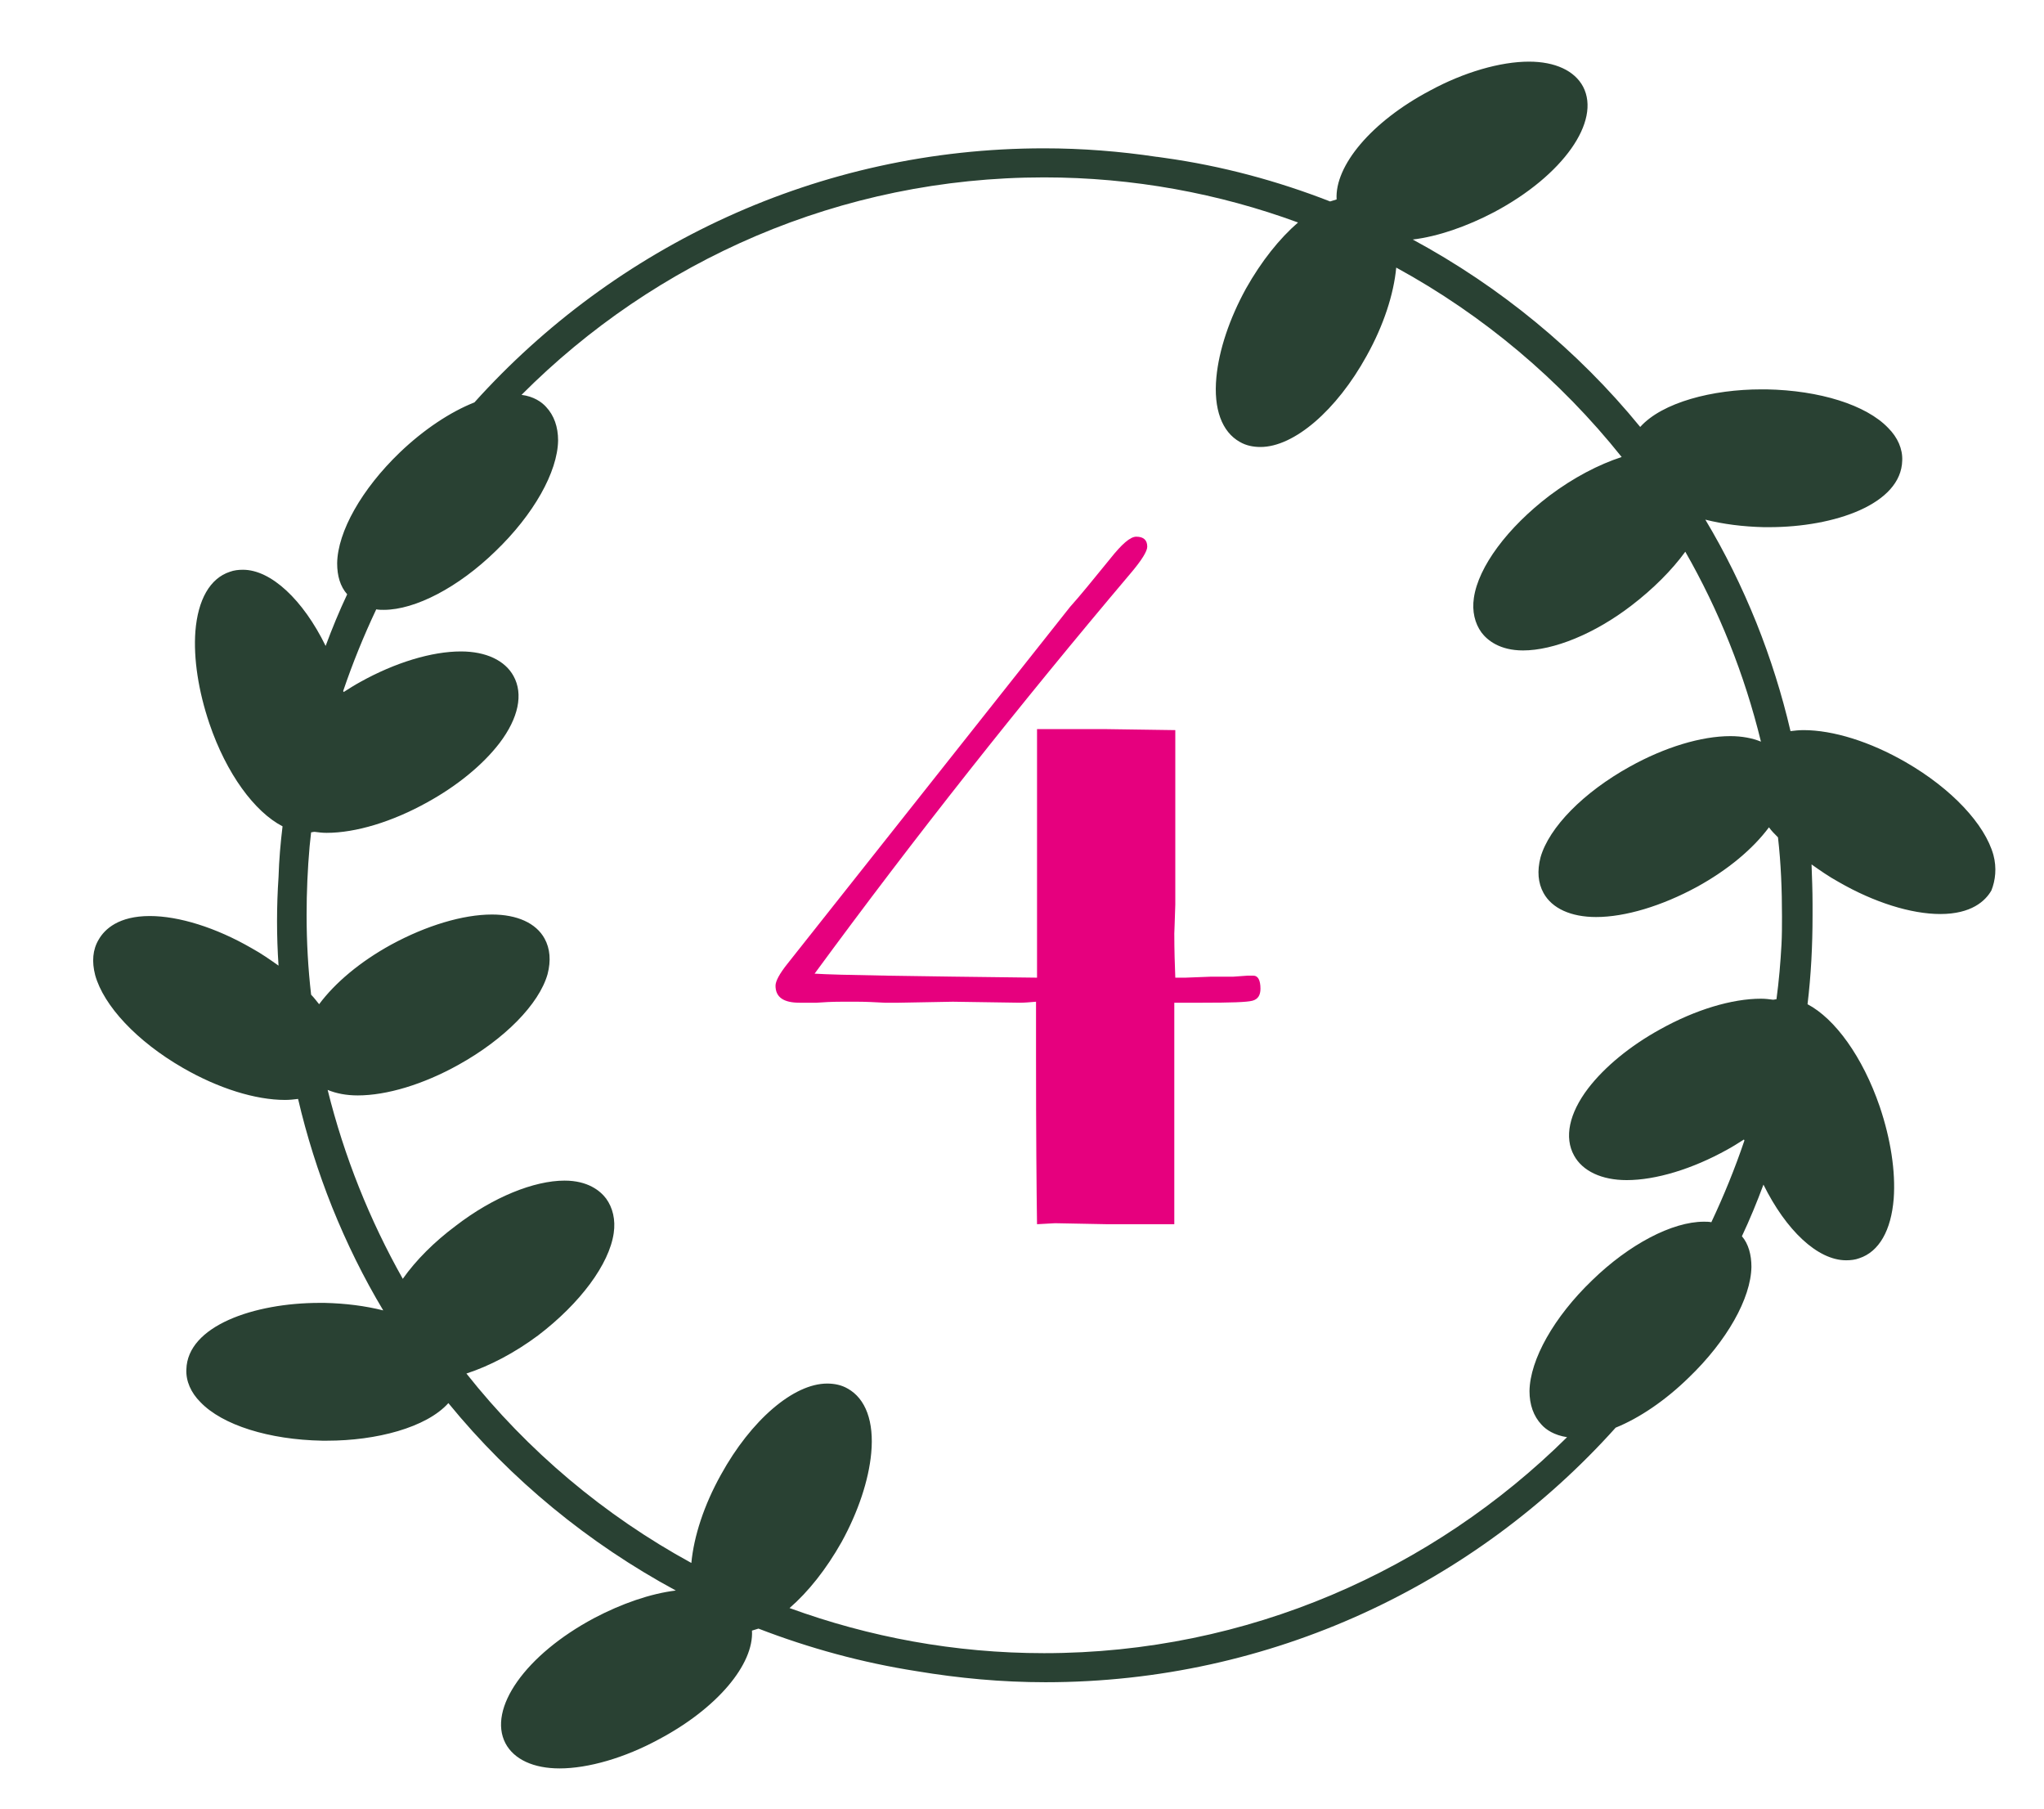
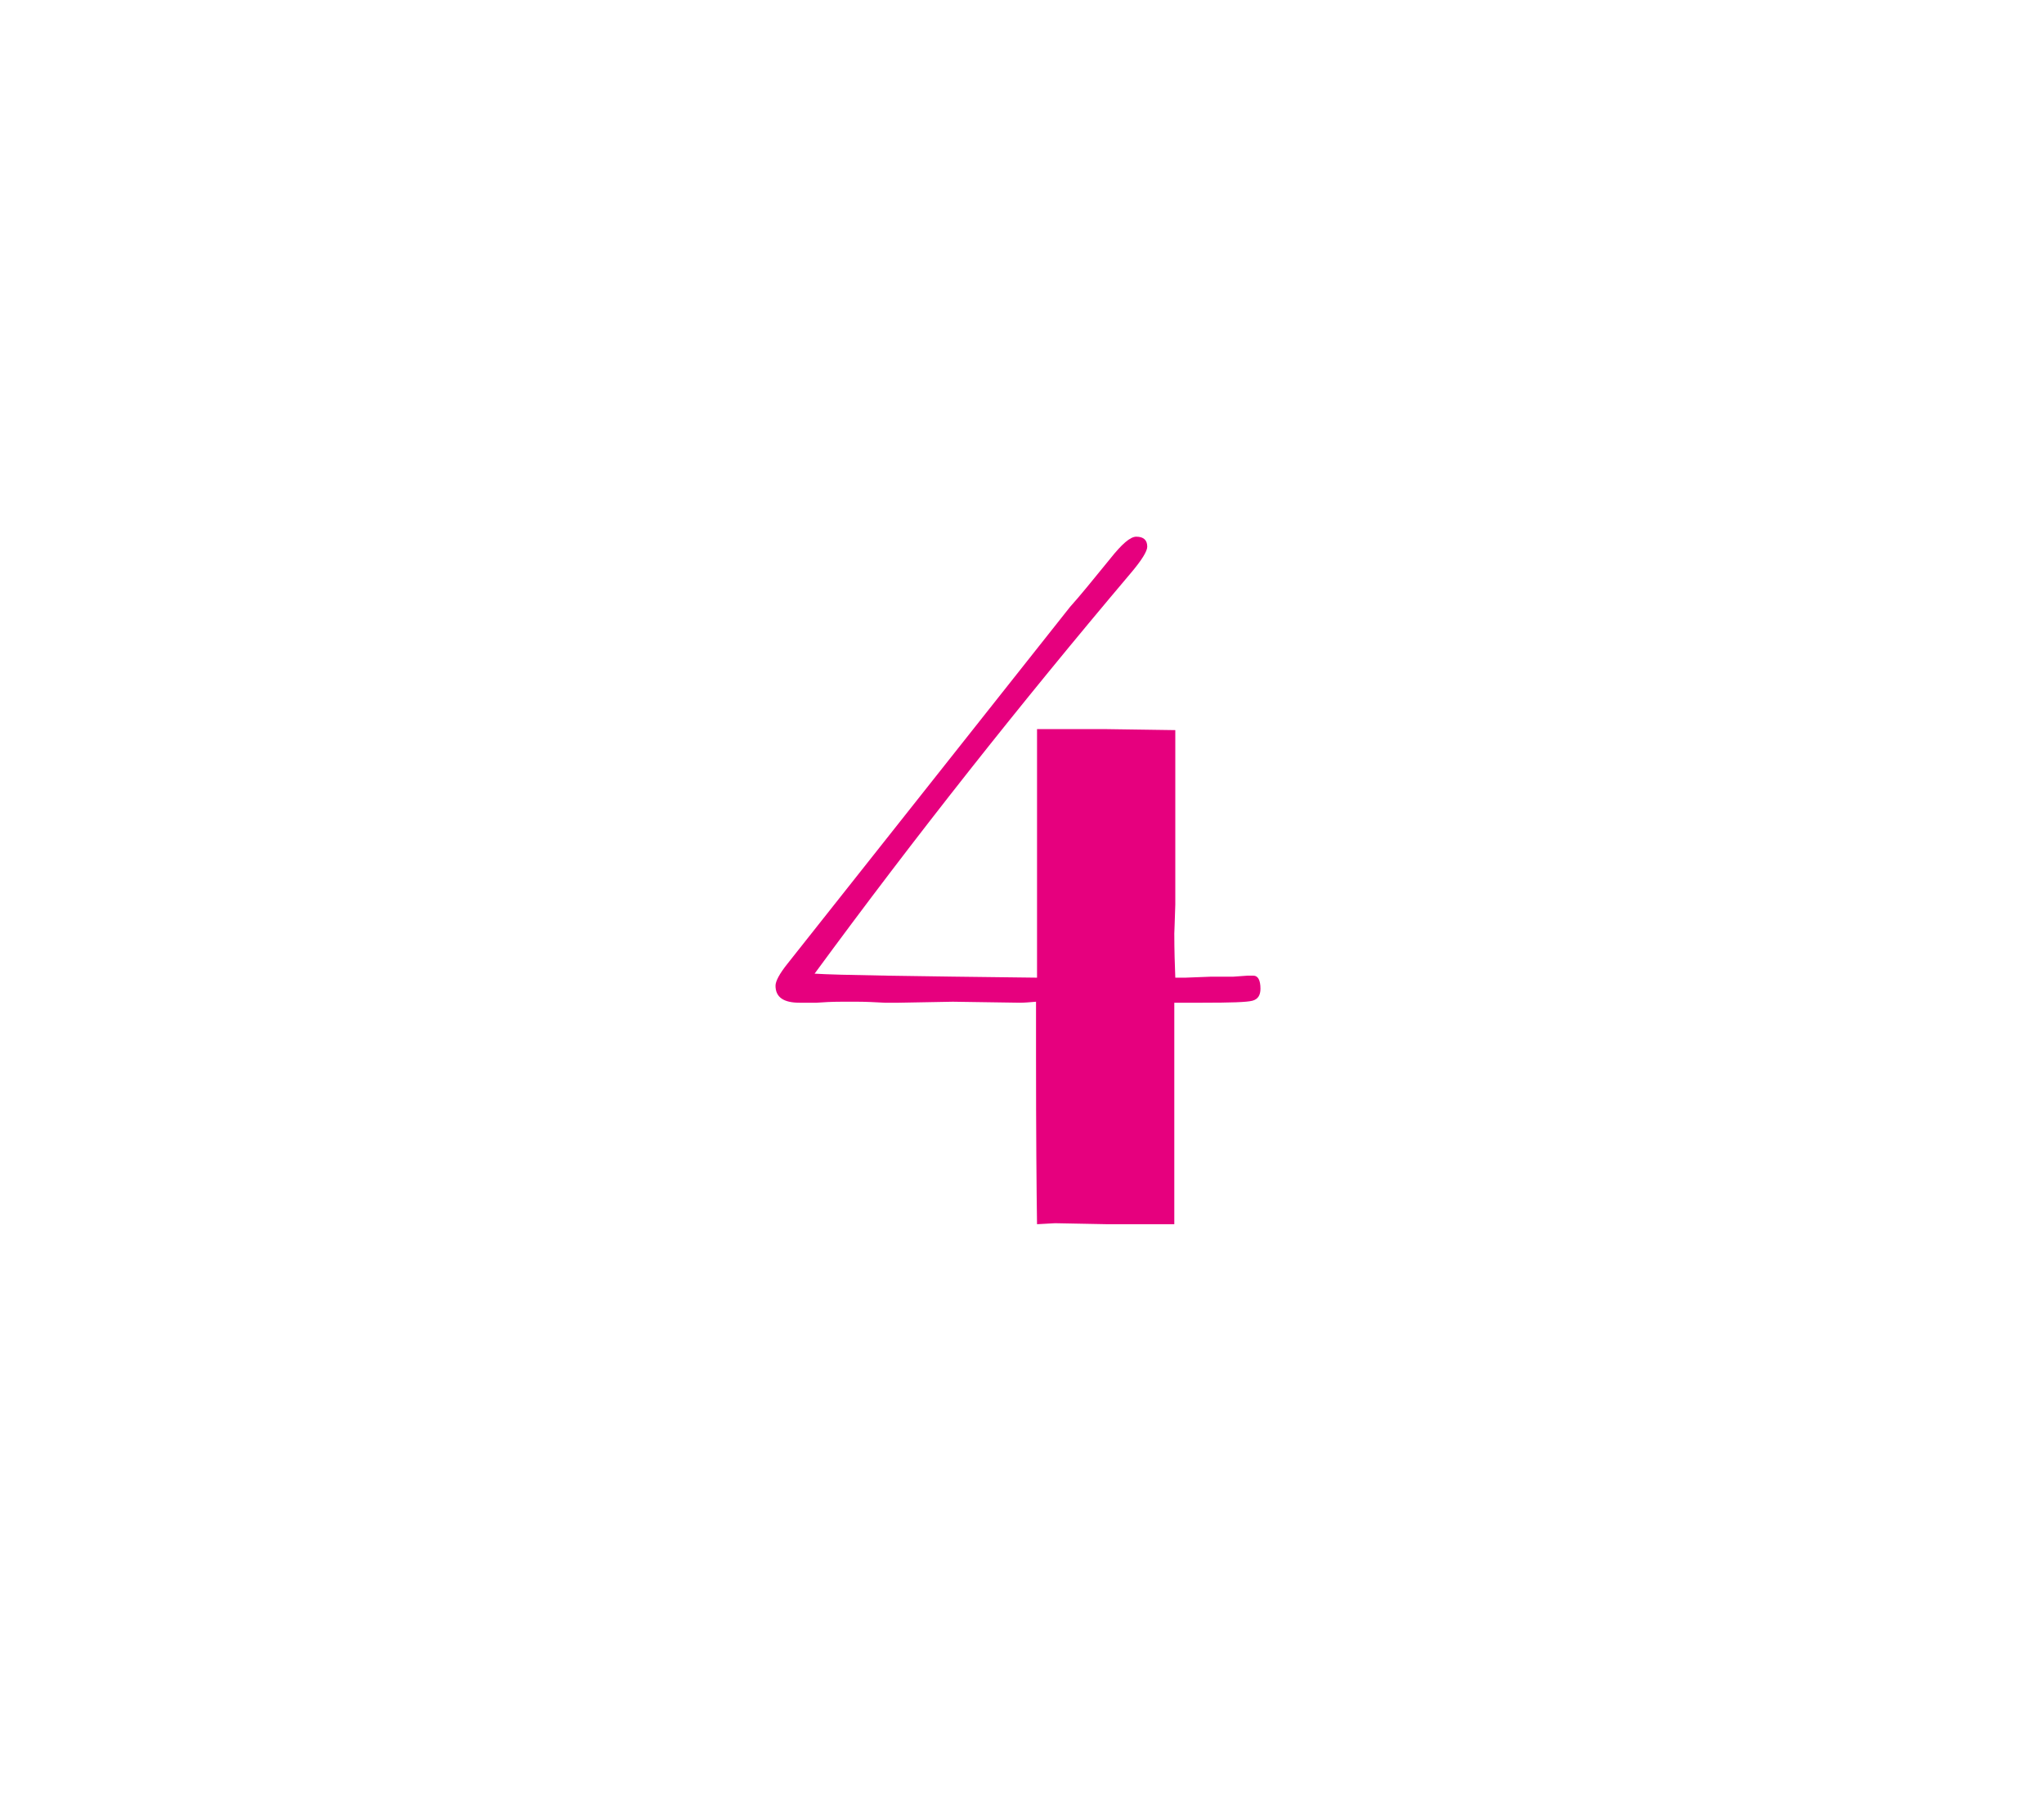
<svg xmlns="http://www.w3.org/2000/svg" version="1.1" id="Capa_1" x="0px" y="0px" viewBox="0 0 408 361" style="enable-background:new 0 0 408 361;" xml:space="preserve">
  <style type="text/css"> .st0{fill:#294133;} .st1{fill:#E6007E;} </style>
  <g>
-     <path class="st0" d="M397.9,170.6c-1.7-6.1-8.3-13.2-17.5-18.5c-7.1-4.1-14.5-6.4-20.4-6.4c-0.9,0-1.8,0.1-2.6,0.2 c-1.7-7.3-4-14.6-6.8-21.6c-2.9-7.2-6.3-14.1-10.2-20.6c3.6,0.9,7.5,1.4,11.7,1.5h1c13.1,0,26.4-4.6,26.6-13.3 c0.1-2.3-0.9-4.6-2.8-6.5c-4.4-4.6-13.7-7.5-24.3-7.7h-1c-9.8,0-19.8,2.6-24.2,7.5c-12.5-15.3-28-28-45.4-37.4 c5-0.6,10.8-2.6,16.3-5.5c13.7-7.3,21.3-18.1,17.7-25c-1.7-3.2-5.6-5-10.8-5c-5.7,0-13,2.1-19.8,5.8c-11.7,6.2-19,15-18.6,21.7 c-0.4,0.1-0.9,0.3-1.3,0.4c-10.5-4.1-21.6-7.1-33.1-8.7c-0.5-0.1-0.9-0.1-1.4-0.2c0,0-0.1,0-0.1,0c-7.3-1.1-14.9-1.7-22.5-1.7 c-45.1,0-85.7,19.6-113.7,50.7c-4.8,1.9-10.1,5.4-14.9,10c-7.6,7.3-12.4,15.8-12.5,22.1c0,2.5,0.6,4.6,2,6.2 c-1.6,3.4-3,6.8-4.3,10.3c-4.5-9.2-10.9-15.2-16.5-15.2c-0.9,0-1.8,0.1-2.6,0.4c-4,1.3-6.4,5.6-6.9,11.9 c-0.4,5.4,0.6,11.9,2.8,18.4c3.4,10,9,17.6,14.6,20.5c-0.4,3.3-0.7,6.7-0.8,10.1c-0.4,5.9-0.4,11.8,0,17.7 c-1.7-1.2-3.4-2.4-5.4-3.5c-7.1-4.1-14.5-6.4-20.3-6.4c-6.2,0-9,2.6-10.2,4.7c-1.2,2-1.4,4.4-0.7,7.1c1.7,6.1,8.3,13.2,17.5,18.5 c7.1,4.1,14.5,6.4,20.4,6.4c0.9,0,1.8-0.1,2.6-0.2c1.7,7.3,4,14.6,6.8,21.6c2.9,7.2,6.3,14.1,10.2,20.6c-3.6-0.9-7.5-1.4-11.7-1.5 h-1c-13.1,0-26.4,4.6-26.6,13.3c-0.1,2.3,0.9,4.6,2.8,6.5c4.4,4.6,13.7,7.5,24.3,7.7h1c9.8,0,19.8-2.6,24.2-7.5 c12.5,15.3,28,28,45.4,37.4c-5,0.6-10.8,2.6-16.3,5.5c-13.7,7.3-21.3,18.1-17.7,25c1.7,3.2,5.6,5,10.8,5c5.7,0,13-2.1,19.8-5.8 c11.7-6.2,19-15,18.6-21.7c0.4-0.1,0.9-0.3,1.3-0.4c10.1,3.9,20.7,6.8,31.6,8.5c8.4,1.4,16.9,2.2,25.7,2.2 c45.1,0,85.8-19.6,113.8-50.8c4.7-1.9,9.9-5.4,14.6-10c7.6-7.3,12.4-15.8,12.5-22.1c0-2.4-0.6-4.6-1.9-6.1c1.6-3.4,3-6.8,4.3-10.3 c4.5,9.1,10.8,15.1,16.5,15.1c0.9,0,1.8-0.1,2.6-0.4c4-1.3,6.4-5.6,6.9-11.9c0.4-5.4-0.6-11.9-2.8-18.4 c-3.4-9.9-8.9-17.5-14.4-20.4c0.7-5.8,1-11.7,1-17.7c0-0.8,0-1.5,0-2.3c0-2.6-0.1-5.2-0.2-7.9c1.7,1.2,3.4,2.4,5.4,3.5 c7.1,4.1,14.5,6.4,20.3,6.4c6.2,0,9-2.6,10.2-4.7C398.3,175.7,398.6,173.2,397.9,170.6z M208.4,329.9c-17.8,0-34.9-3.2-50.8-9 c3.7-3.2,7.3-7.7,10.4-13.2c3.3-6,5.4-12.3,5.9-17.7c0.6-6.3-1.1-10.9-4.7-12.9c-1.2-0.7-2.6-1-4.1-1c-6.7,0-15.2,7.3-21.2,18.2 c-3.4,6.1-5.4,12.3-5.9,17.6c-17.4-9.5-32.7-22.4-44.9-37.8c4.6-1.5,9.6-4.1,14.3-7.6c8.4-6.4,14.2-14.2,15.1-20.4 c0.4-2.7-0.2-5.1-1.5-6.9c-1.2-1.6-3.7-3.6-8.3-3.6c-6.1,0-14.3,3.3-21.7,9c-4.3,3.2-8,6.9-10.6,10.6c-6.6-11.7-11.7-24.4-15-37.7 c1.7,0.7,3.7,1.1,6,1.1c5.8,0,13.1-2.2,20.1-6.1c9.2-5.1,16.1-12.1,17.8-18.1c0.7-2.7,0.5-5.1-0.6-7.1c-1.7-3.1-5.5-4.8-10.5-4.8 c-5.8,0-13.1,2.2-20.1,6c-6.2,3.4-11.2,7.6-14.4,11.9c-0.5-0.6-1-1.3-1.6-1.9c-0.6-5.2-0.9-10.5-0.9-15.9c0-4.6,0.2-9.2,0.6-13.7 c0.1-0.9,0.2-1.9,0.3-2.8c0.2,0,0.4-0.1,0.7-0.1c0.8,0.1,1.5,0.2,2.4,0.2c5.8,0,13.1-2.2,20.1-6.1c6-3.3,11.1-7.5,14.4-11.8 c3.8-5,4.8-9.8,2.8-13.4c-1.7-3.1-5.5-4.9-10.5-4.9c-5.8,0-13.1,2.2-20.1,6.1c-1.1,0.6-2.2,1.3-3.3,2l-0.1-0.2 c1.9-5.6,4.1-11,6.6-16.3c0.5,0.1,1,0.1,1.5,0.1c6.3,0,14.9-4.5,22.3-11.7c7.6-7.3,12.4-15.8,12.5-22.1c0-2.7-0.8-5-2.4-6.7 c-0.9-1-2.5-2.1-4.9-2.4c26.7-26.8,63.6-43.4,104.3-43.4c17.8,0,34.9,3.2,50.7,9c-3.7,3.2-7.3,7.7-10.4,13.2 c-3.3,6-5.4,12.3-5.9,17.7c-0.6,6.3,1.1,10.9,4.7,12.9c1.2,0.7,2.6,1,4.1,1c6.7,0,15.2-7.3,21.2-18.2c3.4-6.1,5.4-12.3,5.9-17.6 c17.4,9.5,32.7,22.4,45,37.8c-4.6,1.5-9.6,4.1-14.4,7.7c-8.4,6.4-14.2,14.2-15.1,20.4c-0.4,2.7,0.2,5.1,1.5,6.9 c1.2,1.6,3.7,3.6,8.3,3.6c6.1,0,14.3-3.3,21.7-9c4.3-3.3,8-7,10.7-10.7c6.7,11.7,11.8,24.4,15.1,37.9c-1.7-0.7-3.8-1.1-6.1-1.1 c-5.8,0-13.1,2.2-20.1,6.1c-9.2,5.1-16.1,12.1-17.8,18.1c-0.7,2.7-0.5,5.1,0.6,7.1c1.7,3.1,5.5,4.8,10.5,4.8c5.8,0,13.1-2.2,20.1-6 c6.2-3.4,11.2-7.6,14.4-11.9c0.5,0.7,1.1,1.3,1.8,2c0.6,5.2,0.8,10.5,0.8,15.8c0,1.9,0,3.7-0.1,5.6c-0.2,3.6-0.5,7.2-1,10.9 c-0.2,0-0.4,0.1-0.7,0.1c-0.8-0.1-1.5-0.2-2.4-0.2c-5.8,0-13.1,2.2-20.1,6.1c-6,3.3-11.1,7.5-14.4,11.8c-3.8,5-4.8,9.8-2.8,13.4 c1.7,3.1,5.5,4.9,10.5,4.9c5.8,0,13.1-2.2,20.1-6.1c1.1-0.6,2.2-1.3,3.3-2l0.1,0.2c-1.9,5.6-4.1,11-6.6,16.3 c-0.5-0.1-1-0.1-1.5-0.1c-6.3,0-14.9,4.5-22.3,11.7c-7.6,7.3-12.4,15.8-12.5,22.1c0,2.7,0.8,5,2.4,6.7c0.9,1,2.5,2.1,5.1,2.5 C286,313.3,249.1,329.9,208.4,329.9z" />
-   </g>
+     </g>
  <g>
    <path class="st1" d="M251.6,197.3c0,1.3-0.5,2.1-1.6,2.4c-1.1,0.3-4.4,0.4-10,0.4h-5.6v44.2H221l-10.4-0.2l-3.6,0.2 c-0.1-6.8-0.2-18-0.2-33.6v-10.8c-1.2,0.1-2.3,0.2-3.2,0.2l-13.4-0.2l-10.8,0.2c-0.1,0-1.1,0-2.8,0c-1.9-0.1-3.7-0.2-5.4-0.2H168 c-2,0-3.7,0.1-5,0.2h-3.4c-3.2,0-4.8-1.1-4.8-3.4c0-0.9,0.8-2.4,2.4-4.4l56.4-71.2c1.9-2.1,4.5-5.3,8-9.6c2.3-2.9,4-4.4,5.2-4.4 c1.5,0,2.2,0.7,2.2,2c0,0.9-1.1,2.7-3.4,5.4c-21.9,25.9-42.9,52.4-63,79.8c4.5,0.3,19.3,0.5,44.4,0.8v-49.6h13.8l13.8,0.2v24.8 c0,3.2,0,6.5,0,10c-0.1,3.6-0.2,5.5-0.2,5.8c0,3.3,0.1,6.3,0.2,8.8h2l5.2-0.2h4.4l2.8-0.2h1.2C251.1,194.7,251.6,195.6,251.6,197.3 z" />
  </g>
</svg>